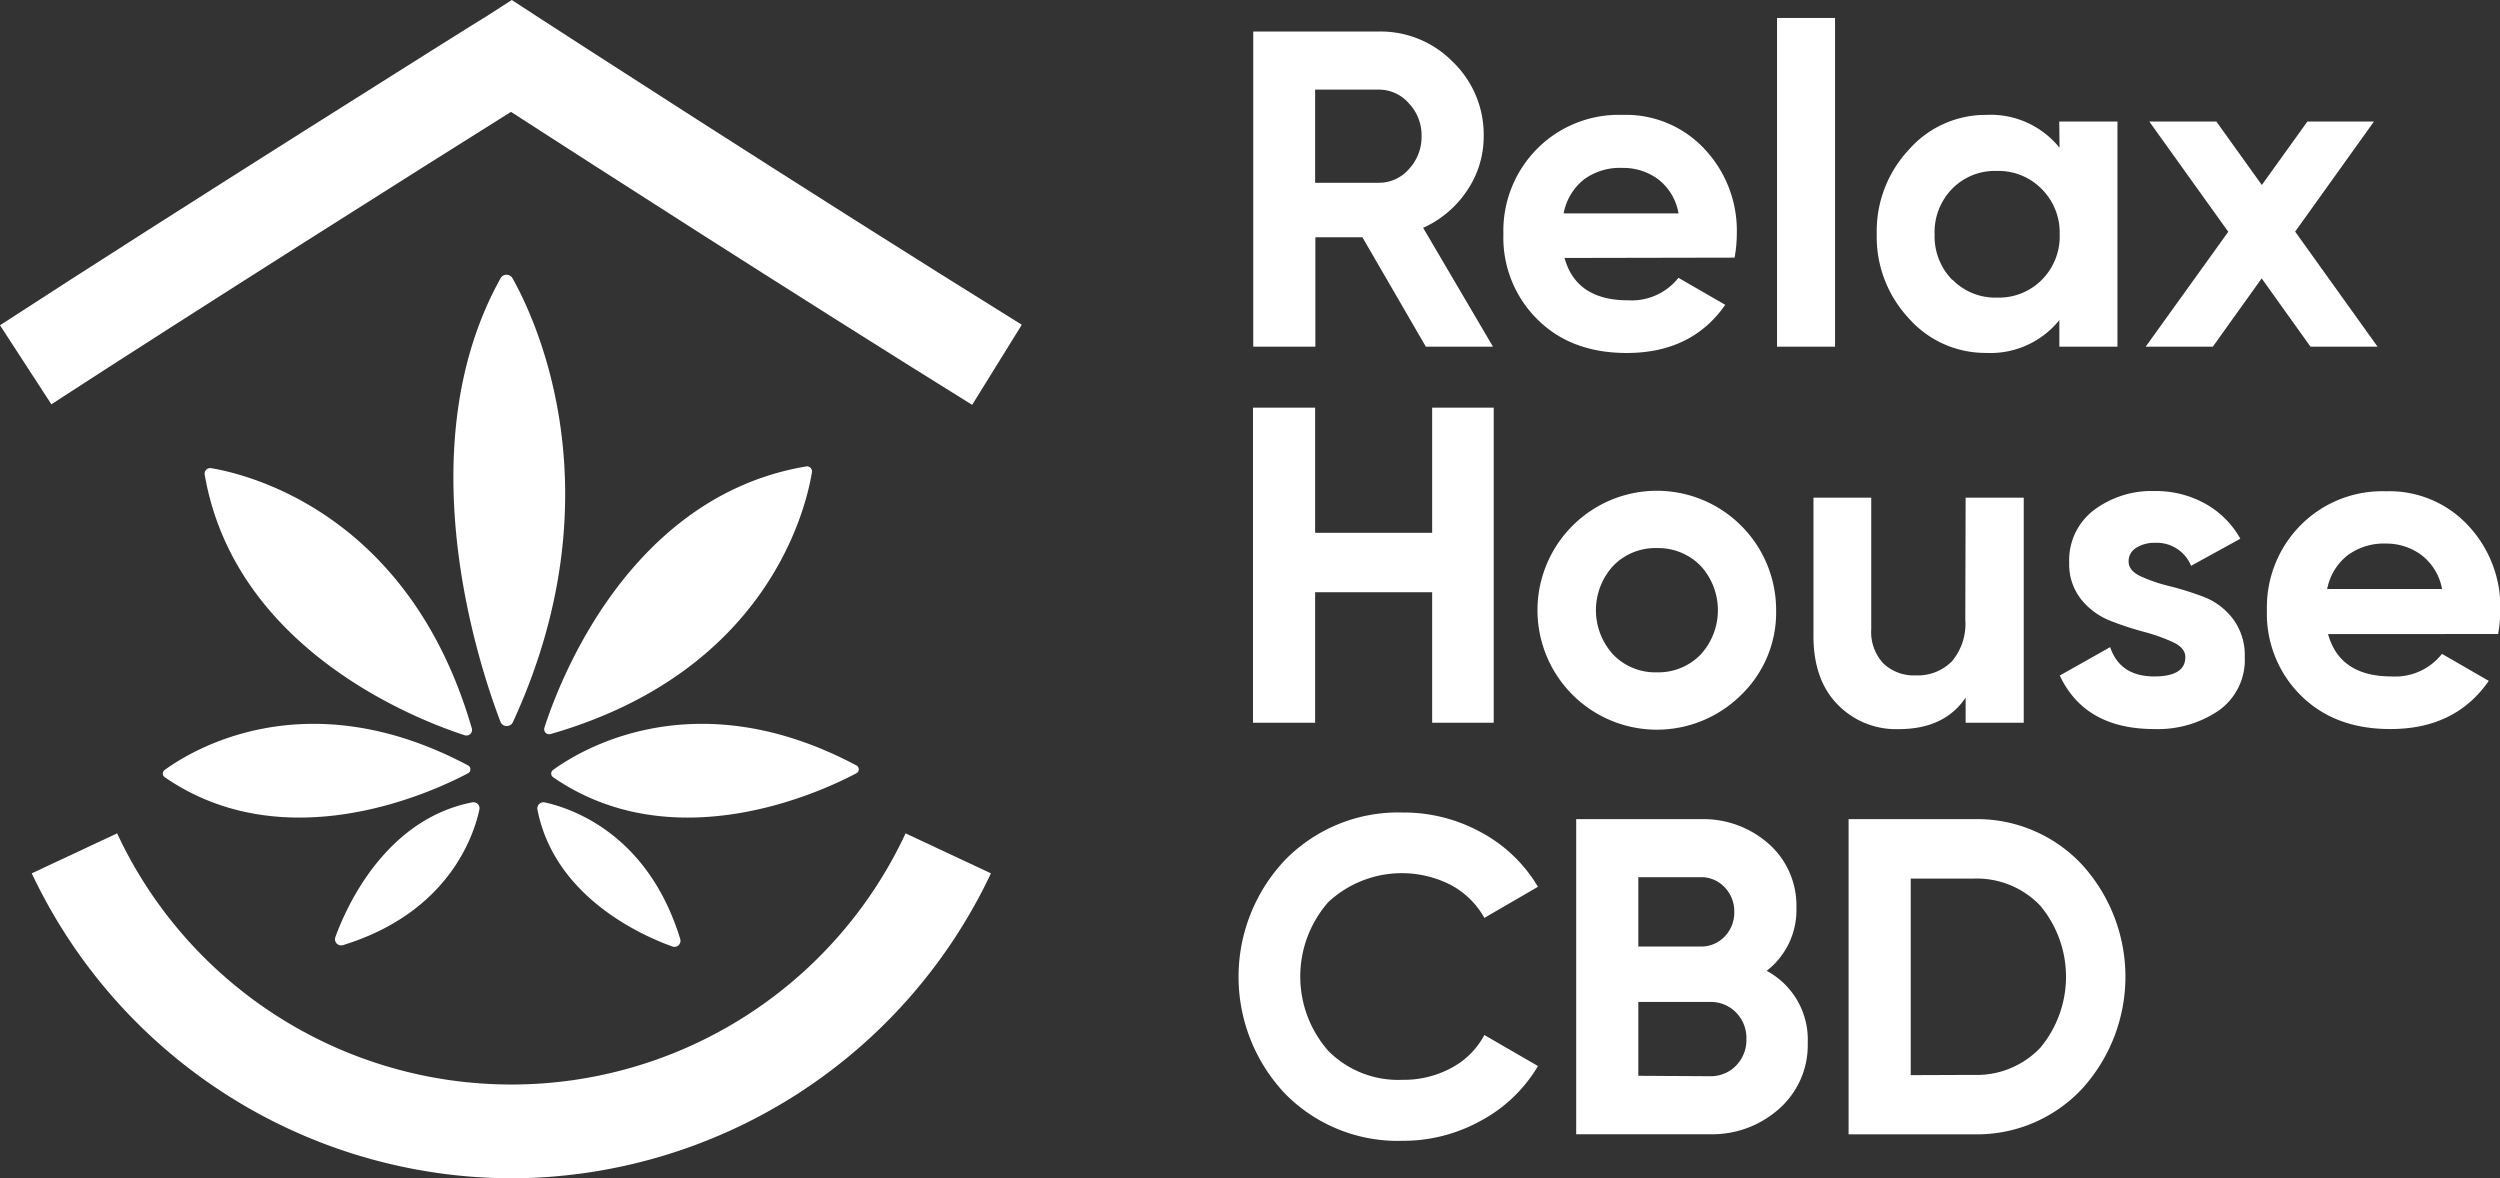
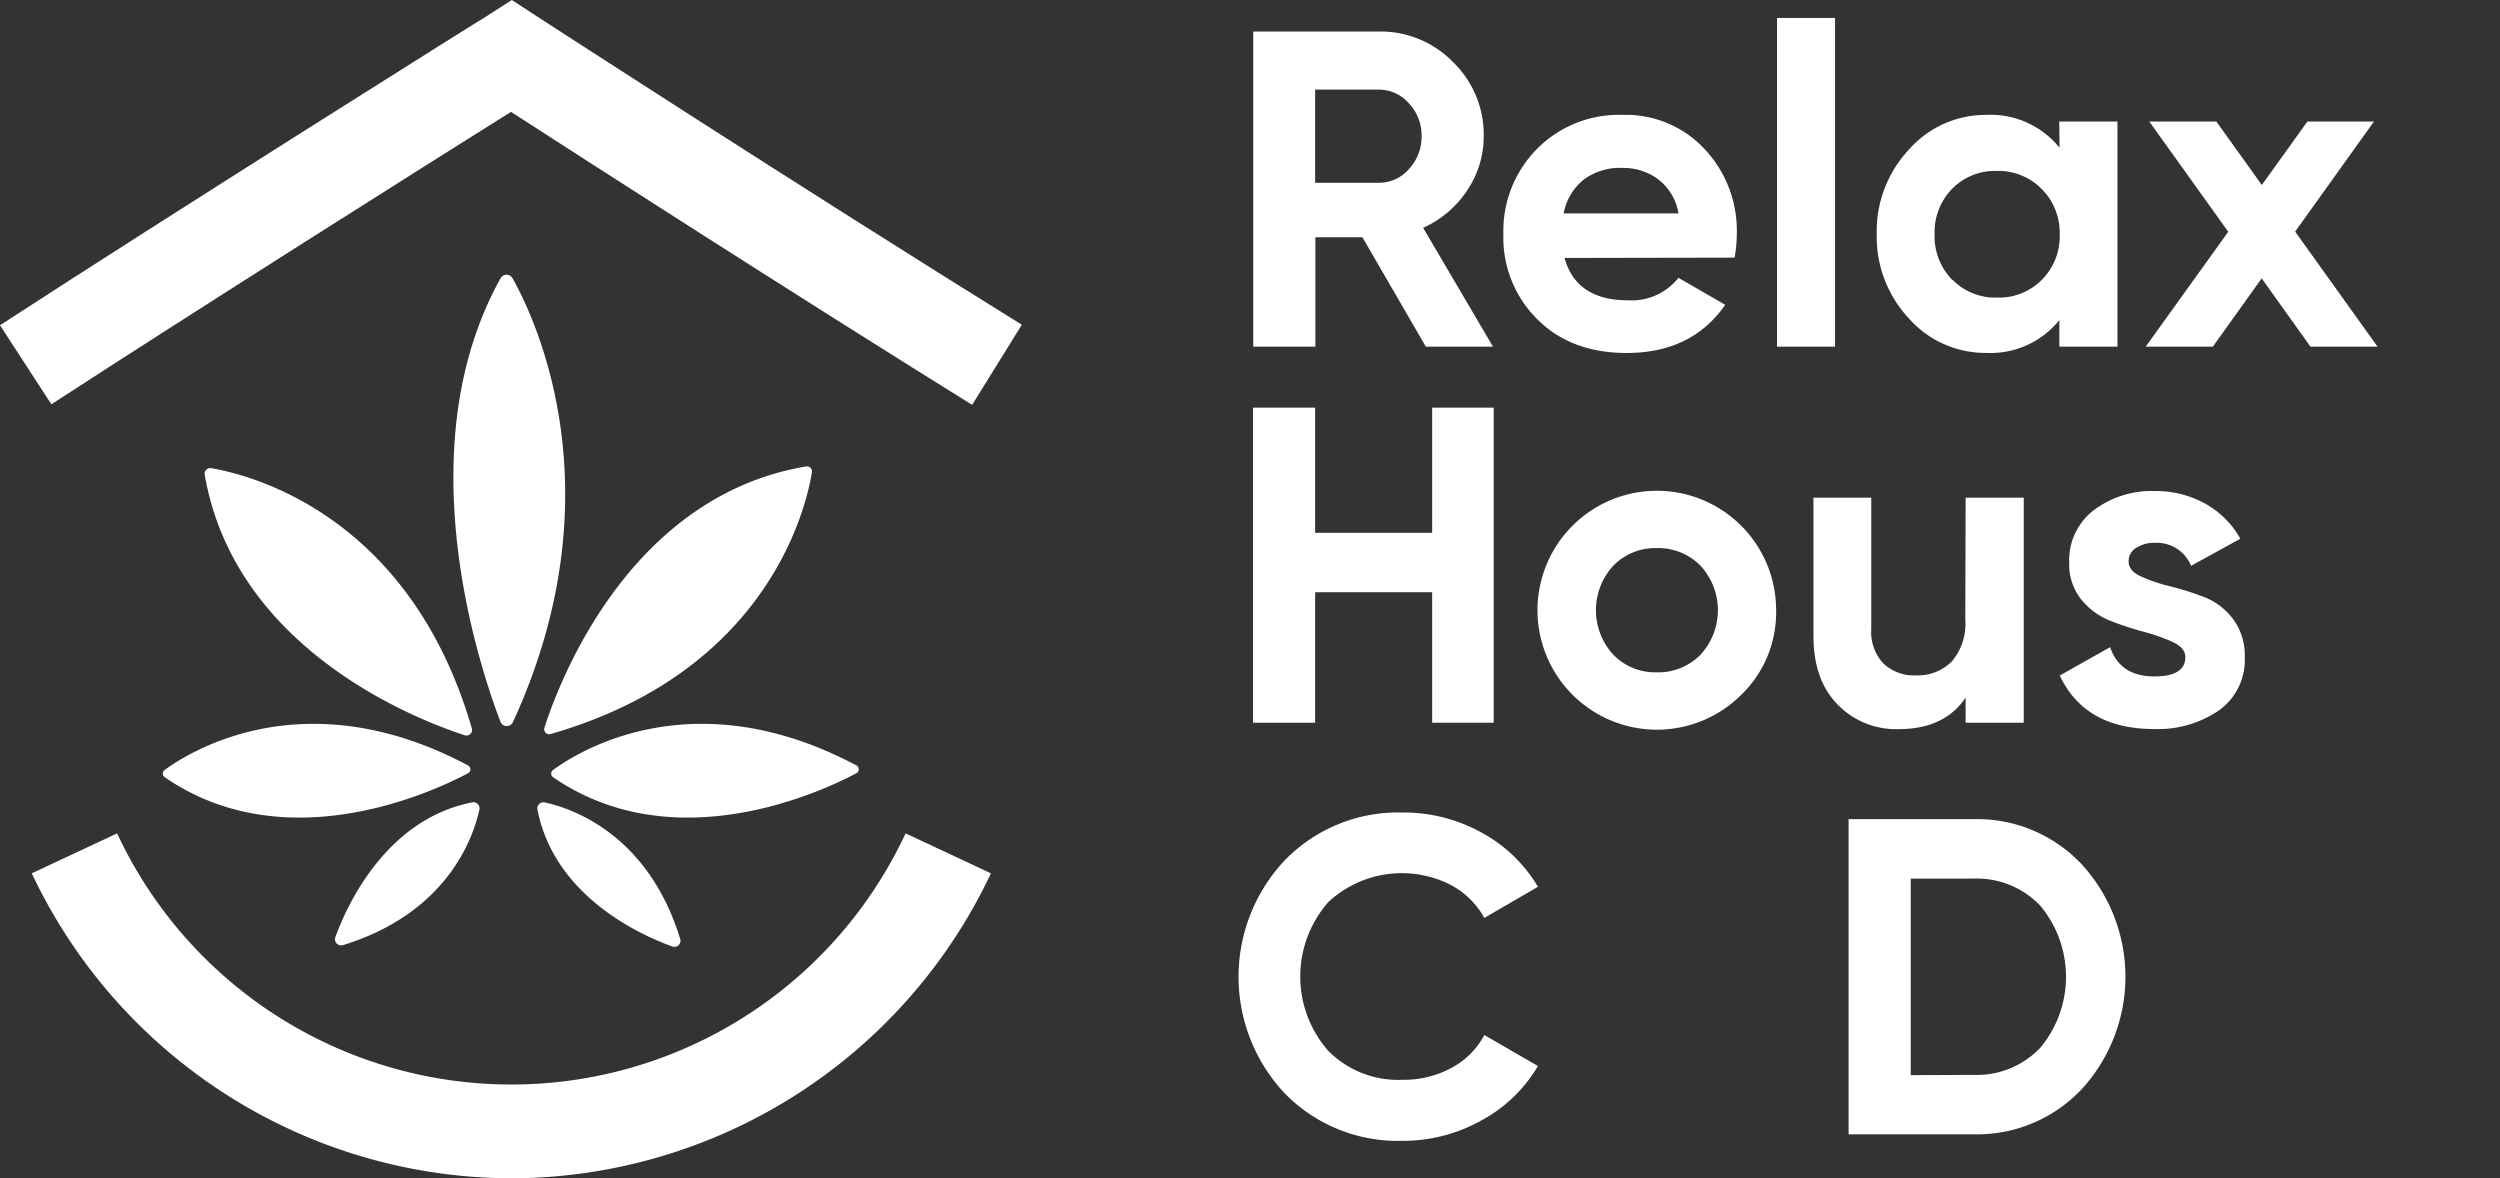
<svg xmlns="http://www.w3.org/2000/svg" viewBox="0 0 304.61 143.57">
  <rect x="0" y="0" width="304.61" height="143.57" fill="#333333" stroke="none" />
  <defs>
    <style>.cls-1{fill:#fff;}</style>
  </defs>
  <g id="Capa_2" data-name="Capa 2">
    <g id="Capa_1-2" data-name="Capa 1">
      <path class="cls-1" d="M62.3,143.57A64.78,64.78,0,0,1,3.87,106.41l10.4-4.87a53,53,0,0,0,96.07,0l10.4,4.87A64.78,64.78,0,0,1,62.3,143.57Z" />
      <path class="cls-1" d="M118.45,49.33c-22-13.67-47.51-30.09-56.19-35.7-9.59,6-39.12,24.65-56,35.63L0,39.63C20.33,26.4,58.86,2.19,59.25,2L62.36,0l3.07,2c.32.21,32.25,20.93,59.07,37.57Z" />
      <path class="cls-1" d="M61,88c-2.68-7-11.49-33.51,0-54.11a.83.83,0,0,1,1.44,0C65.32,39,75.3,60.19,62.49,88A.83.83,0,0,1,61,88Z" />
      <path class="cls-1" d="M66.33,88.68C68,83.46,76.49,60.47,98.24,56.83a.61.61,0,0,1,.69.7c-.69,4.29-5.3,24.28-31.85,31.91A.61.61,0,0,1,66.33,88.68Z" />
      <path class="cls-1" d="M56.64,89.59c-5.46-1.76-28-10.27-31.7-31.77a.68.68,0,0,1,.77-.78c4.49.75,24.18,5.47,31.78,31.71A.68.68,0,0,1,56.64,89.59Z" />
      <path class="cls-1" d="M57,94.23c-4.11,2.18-22.14,10.68-36.94.46a.54.54,0,0,1,0-.87c3-2.19,17.07-11.16,37-.54A.54.54,0,0,1,57,94.23Z" />
      <path class="cls-1" d="M40.86,114.19C42.23,110.4,47,99.82,57.55,97.76a.74.74,0,0,1,.86.89c-.68,3.17-3.76,12.56-16.63,16.51A.75.75,0,0,1,40.86,114.19Z" />
      <path class="cls-1" d="M81.91,115.32c-3.79-1.36-14.36-6.08-16.43-16.69a.75.75,0,0,1,.9-.86c3.17.69,12.56,3.77,16.5,16.64A.74.74,0,0,1,81.91,115.32Z" />
      <path class="cls-1" d="M104.32,94.23c-4.11,2.18-22.14,10.68-36.94.46a.54.54,0,0,1,0-.87c3-2.19,17.07-11.16,37-.54A.54.54,0,0,1,104.32,94.23Z" />
      <path class="cls-1" d="M173.73,42.24,166,28.91h-5.73V42.24h-7.57V3.84H168a12.33,12.33,0,0,1,9.05,3.73,12.3,12.3,0,0,1,3.73,9,11.72,11.72,0,0,1-2,6.61,12.68,12.68,0,0,1-5.38,4.58l8.51,14.48ZM160.24,10.92V22.27H168a4.83,4.83,0,0,0,3.67-1.67,5.74,5.74,0,0,0,1.54-4,5.64,5.64,0,0,0-1.54-4A4.83,4.83,0,0,0,168,10.92Z" />
      <path class="cls-1" d="M190.63,31.43q1.43,5.16,7.73,5.16a7.27,7.27,0,0,0,6.15-2.74l5.7,3.29q-4.07,5.86-12,5.87-6.8,0-10.91-4.12a14,14,0,0,1-4.12-10.37,14.18,14.18,0,0,1,4.06-10.34A14,14,0,0,1,197.7,14a13.07,13.07,0,0,1,10,4.17,14.5,14.5,0,0,1,3.92,10.31,16.76,16.76,0,0,1-.27,2.91ZM190.52,26h14a6.65,6.65,0,0,0-2.5-4.17,7.12,7.12,0,0,0-4.31-1.37A7.41,7.41,0,0,0,193,21.86,6.9,6.9,0,0,0,190.52,26Z" />
      <path class="cls-1" d="M216.52,42.24V2.19h7.07V42.24Z" />
      <path class="cls-1" d="M250.91,14.81H258V42.24h-7.08V39A10.77,10.77,0,0,1,242,43a12.43,12.43,0,0,1-9.41-4.2,14.53,14.53,0,0,1-3.92-10.29,14.53,14.53,0,0,1,3.92-10.28A12.43,12.43,0,0,1,242,14a10.77,10.77,0,0,1,8.94,4Zm-13,19.28a7.27,7.27,0,0,0,5.43,2.17,7.36,7.36,0,0,0,5.45-2.17,7.51,7.51,0,0,0,2.17-5.57A7.5,7.5,0,0,0,248.74,23a7.36,7.36,0,0,0-5.45-2.17A7.27,7.27,0,0,0,237.86,23a7.56,7.56,0,0,0-2.14,5.56A7.57,7.57,0,0,0,237.86,34.09Z" />
      <path class="cls-1" d="M289.69,42.24h-8.17l-5.95-8.32-5.95,8.32h-8.18l10.06-14-9.62-13.43h8.17l5.54,7.73,5.55-7.73h8.11l-9.6,13.41Z" />
      <path class="cls-1" d="M174.5,49.67H182V88.06H174.5V72.16H160.24v15.9h-7.57V49.67h7.57V64.92H174.5Z" />
      <path class="cls-1" d="M212.18,84.64a14.55,14.55,0,0,1-20.59-20.57,14.53,14.53,0,0,1,24.82,10.28A13.94,13.94,0,0,1,212.18,84.64Zm-15.6-4.86a7.12,7.12,0,0,0,5.29,2.14,7.2,7.2,0,0,0,5.32-2.14,8,8,0,0,0,0-10.86,7.24,7.24,0,0,0-5.32-2.14,7.15,7.15,0,0,0-5.29,2.14,8,8,0,0,0,0,10.86Z" />
      <path class="cls-1" d="M239.5,60.64h7.08V88.06H239.5V85q-2.58,3.84-8.17,3.84a9.91,9.91,0,0,1-7.43-3q-2.94-3-2.94-8.34V60.64H228v16a5.62,5.62,0,0,0,1.48,4.2,5.39,5.39,0,0,0,3.95,1.45,5.85,5.85,0,0,0,4.39-1.7,7.09,7.09,0,0,0,1.64-5.1Z" />
      <path class="cls-1" d="M259.36,68.43c0,.73.48,1.32,1.45,1.78a19.39,19.39,0,0,0,3.54,1.21,37.11,37.11,0,0,1,4.17,1.31,8.12,8.12,0,0,1,3.54,2.66,7.37,7.37,0,0,1,1.45,4.67,7.55,7.55,0,0,1-3.15,6.5,13.18,13.18,0,0,1-7.88,2.27q-8.44,0-11.51-6.52l6.14-3.46c.8,2.38,2.6,3.57,5.37,3.57q3.79,0,3.79-2.36c0-.73-.49-1.33-1.45-1.79A21.86,21.86,0,0,0,261.28,77a37.58,37.58,0,0,1-4.17-1.37,8.58,8.58,0,0,1-3.54-2.61,6.84,6.84,0,0,1-1.45-4.47,7.66,7.66,0,0,1,3-6.39,11.73,11.73,0,0,1,7.43-2.33,12.39,12.39,0,0,1,6.09,1.51,11,11,0,0,1,4.33,4.3l-6,3.3a4.51,4.51,0,0,0-4.39-2.8,4.07,4.07,0,0,0-2.28.6A1.88,1.88,0,0,0,259.36,68.43Z" />
-       <path class="cls-1" d="M283.66,77.26q1.43,5.16,7.73,5.16a7.25,7.25,0,0,0,6.15-2.75l5.7,3.29q-4.07,5.88-12,5.87-6.79,0-10.91-4.11a14,14,0,0,1-4.12-10.37A14.21,14.21,0,0,1,280.31,64a14,14,0,0,1,10.42-4.14,13.08,13.08,0,0,1,10,4.17,14.5,14.5,0,0,1,3.92,10.31,16.76,16.76,0,0,1-.27,2.91Zm-.11-5.49h14A6.71,6.71,0,0,0,295,67.6a7.19,7.19,0,0,0-4.31-1.37A7.42,7.42,0,0,0,286,67.69,6.91,6.91,0,0,0,283.55,71.77Z" />
      <path class="cls-1" d="M170.88,139a19.22,19.22,0,0,1-14.32-5.76,20.72,20.72,0,0,1,0-28.44A19.27,19.27,0,0,1,170.88,99a19.58,19.58,0,0,1,9.63,2.44,17.86,17.86,0,0,1,6.88,6.61l-6.53,3.79a10.12,10.12,0,0,0-4.06-4,13.14,13.14,0,0,0-14.94,2.06,13.73,13.73,0,0,0,0,18.16,12,12,0,0,0,9,3.51,12.2,12.2,0,0,0,6-1.46,9.7,9.7,0,0,0,4-4l6.53,3.78a17.8,17.8,0,0,1-6.86,6.61A19.47,19.47,0,0,1,170.88,139Z" />
-       <path class="cls-1" d="M215.26,118.29a9.5,9.5,0,0,1,5,8.78,10.33,10.33,0,0,1-3.45,8,12.25,12.25,0,0,1-8.51,3.13H192.05V99.81h15.14a12,12,0,0,1,8.31,3,10,10,0,0,1,3.38,7.76A9.35,9.35,0,0,1,215.26,118.29Zm-8.07-11.41h-7.57v8.45h7.57a3.94,3.94,0,0,0,2.94-1.21,4.16,4.16,0,0,0,1.18-3,4.21,4.21,0,0,0-1.16-3A3.91,3.91,0,0,0,207.19,106.88Zm1.15,24.25a4.28,4.28,0,0,0,3.19-1.29,4.48,4.48,0,0,0,1.26-3.26,4.41,4.41,0,0,0-1.26-3.21,4.28,4.28,0,0,0-3.19-1.29h-8.72v9Z" />
      <path class="cls-1" d="M240.49,99.81a17.48,17.48,0,0,1,13.19,5.54,20.28,20.28,0,0,1,0,27.32,17.52,17.52,0,0,1-13.19,5.54H225.24V99.81Zm0,31.16a10.67,10.67,0,0,0,8.12-3.32,13.52,13.52,0,0,0,0-17.28,10.67,10.67,0,0,0-8.12-3.32h-7.68V131Z" />
    </g>
  </g>
</svg>